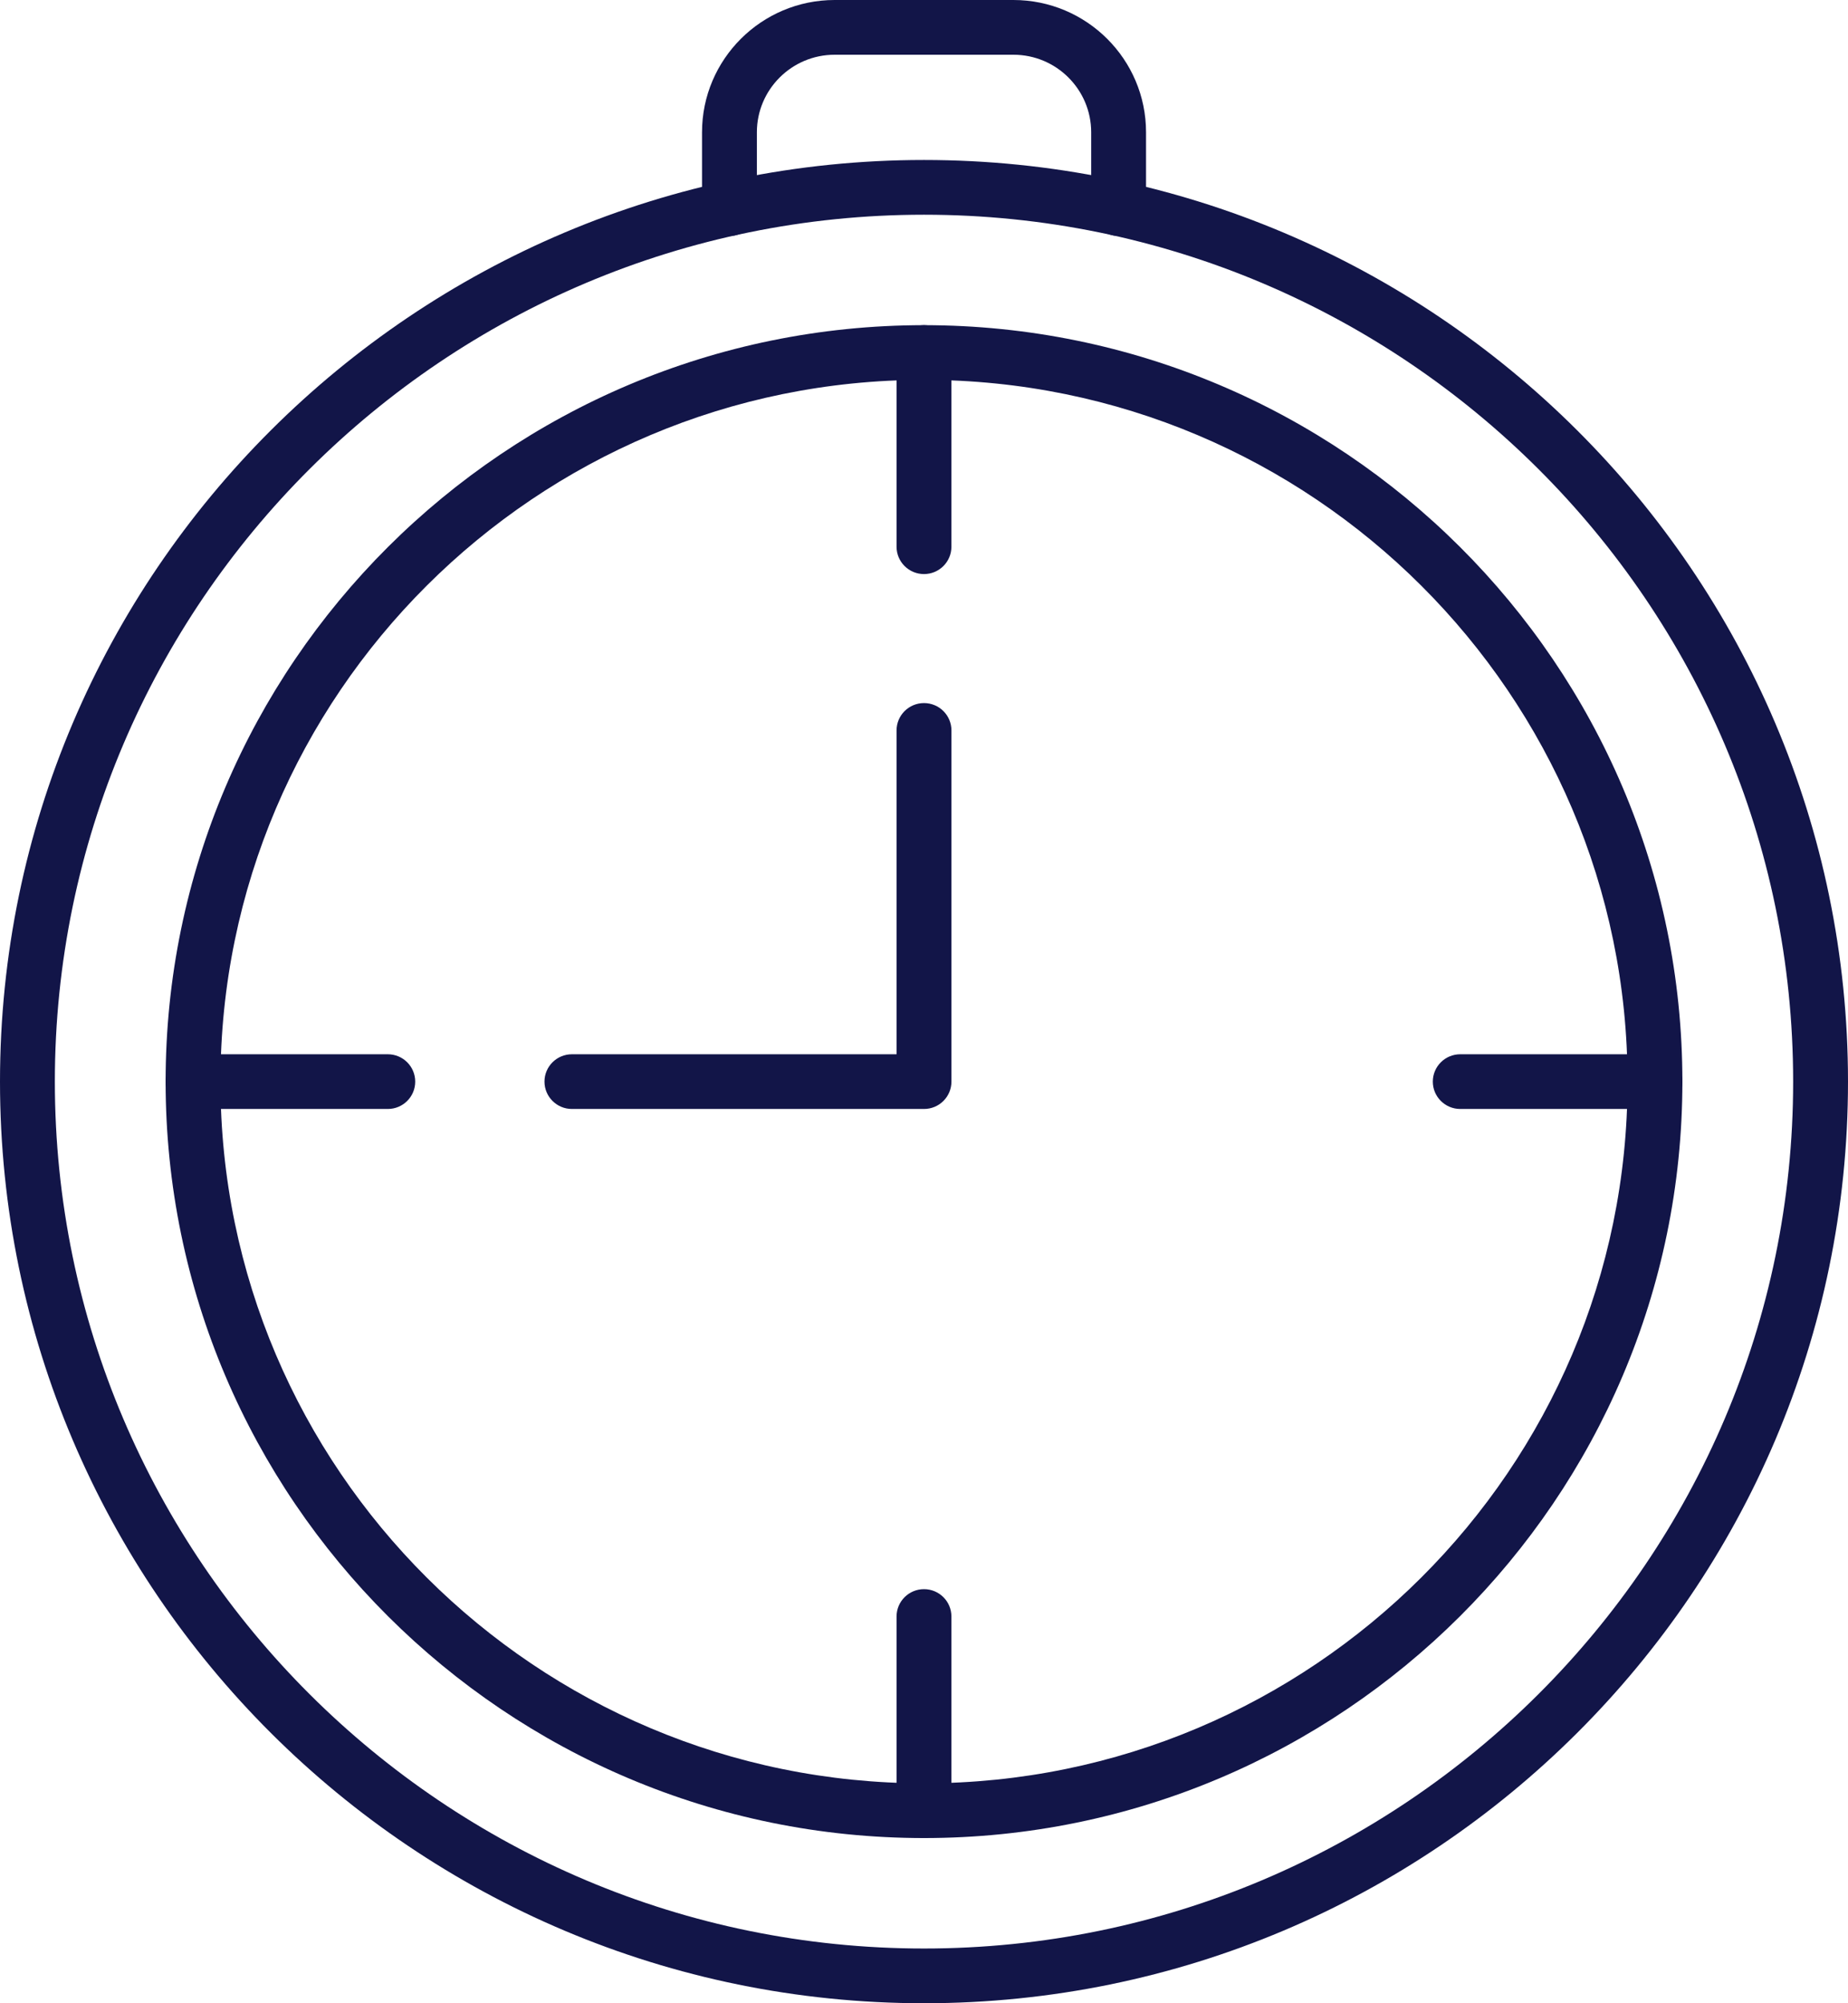
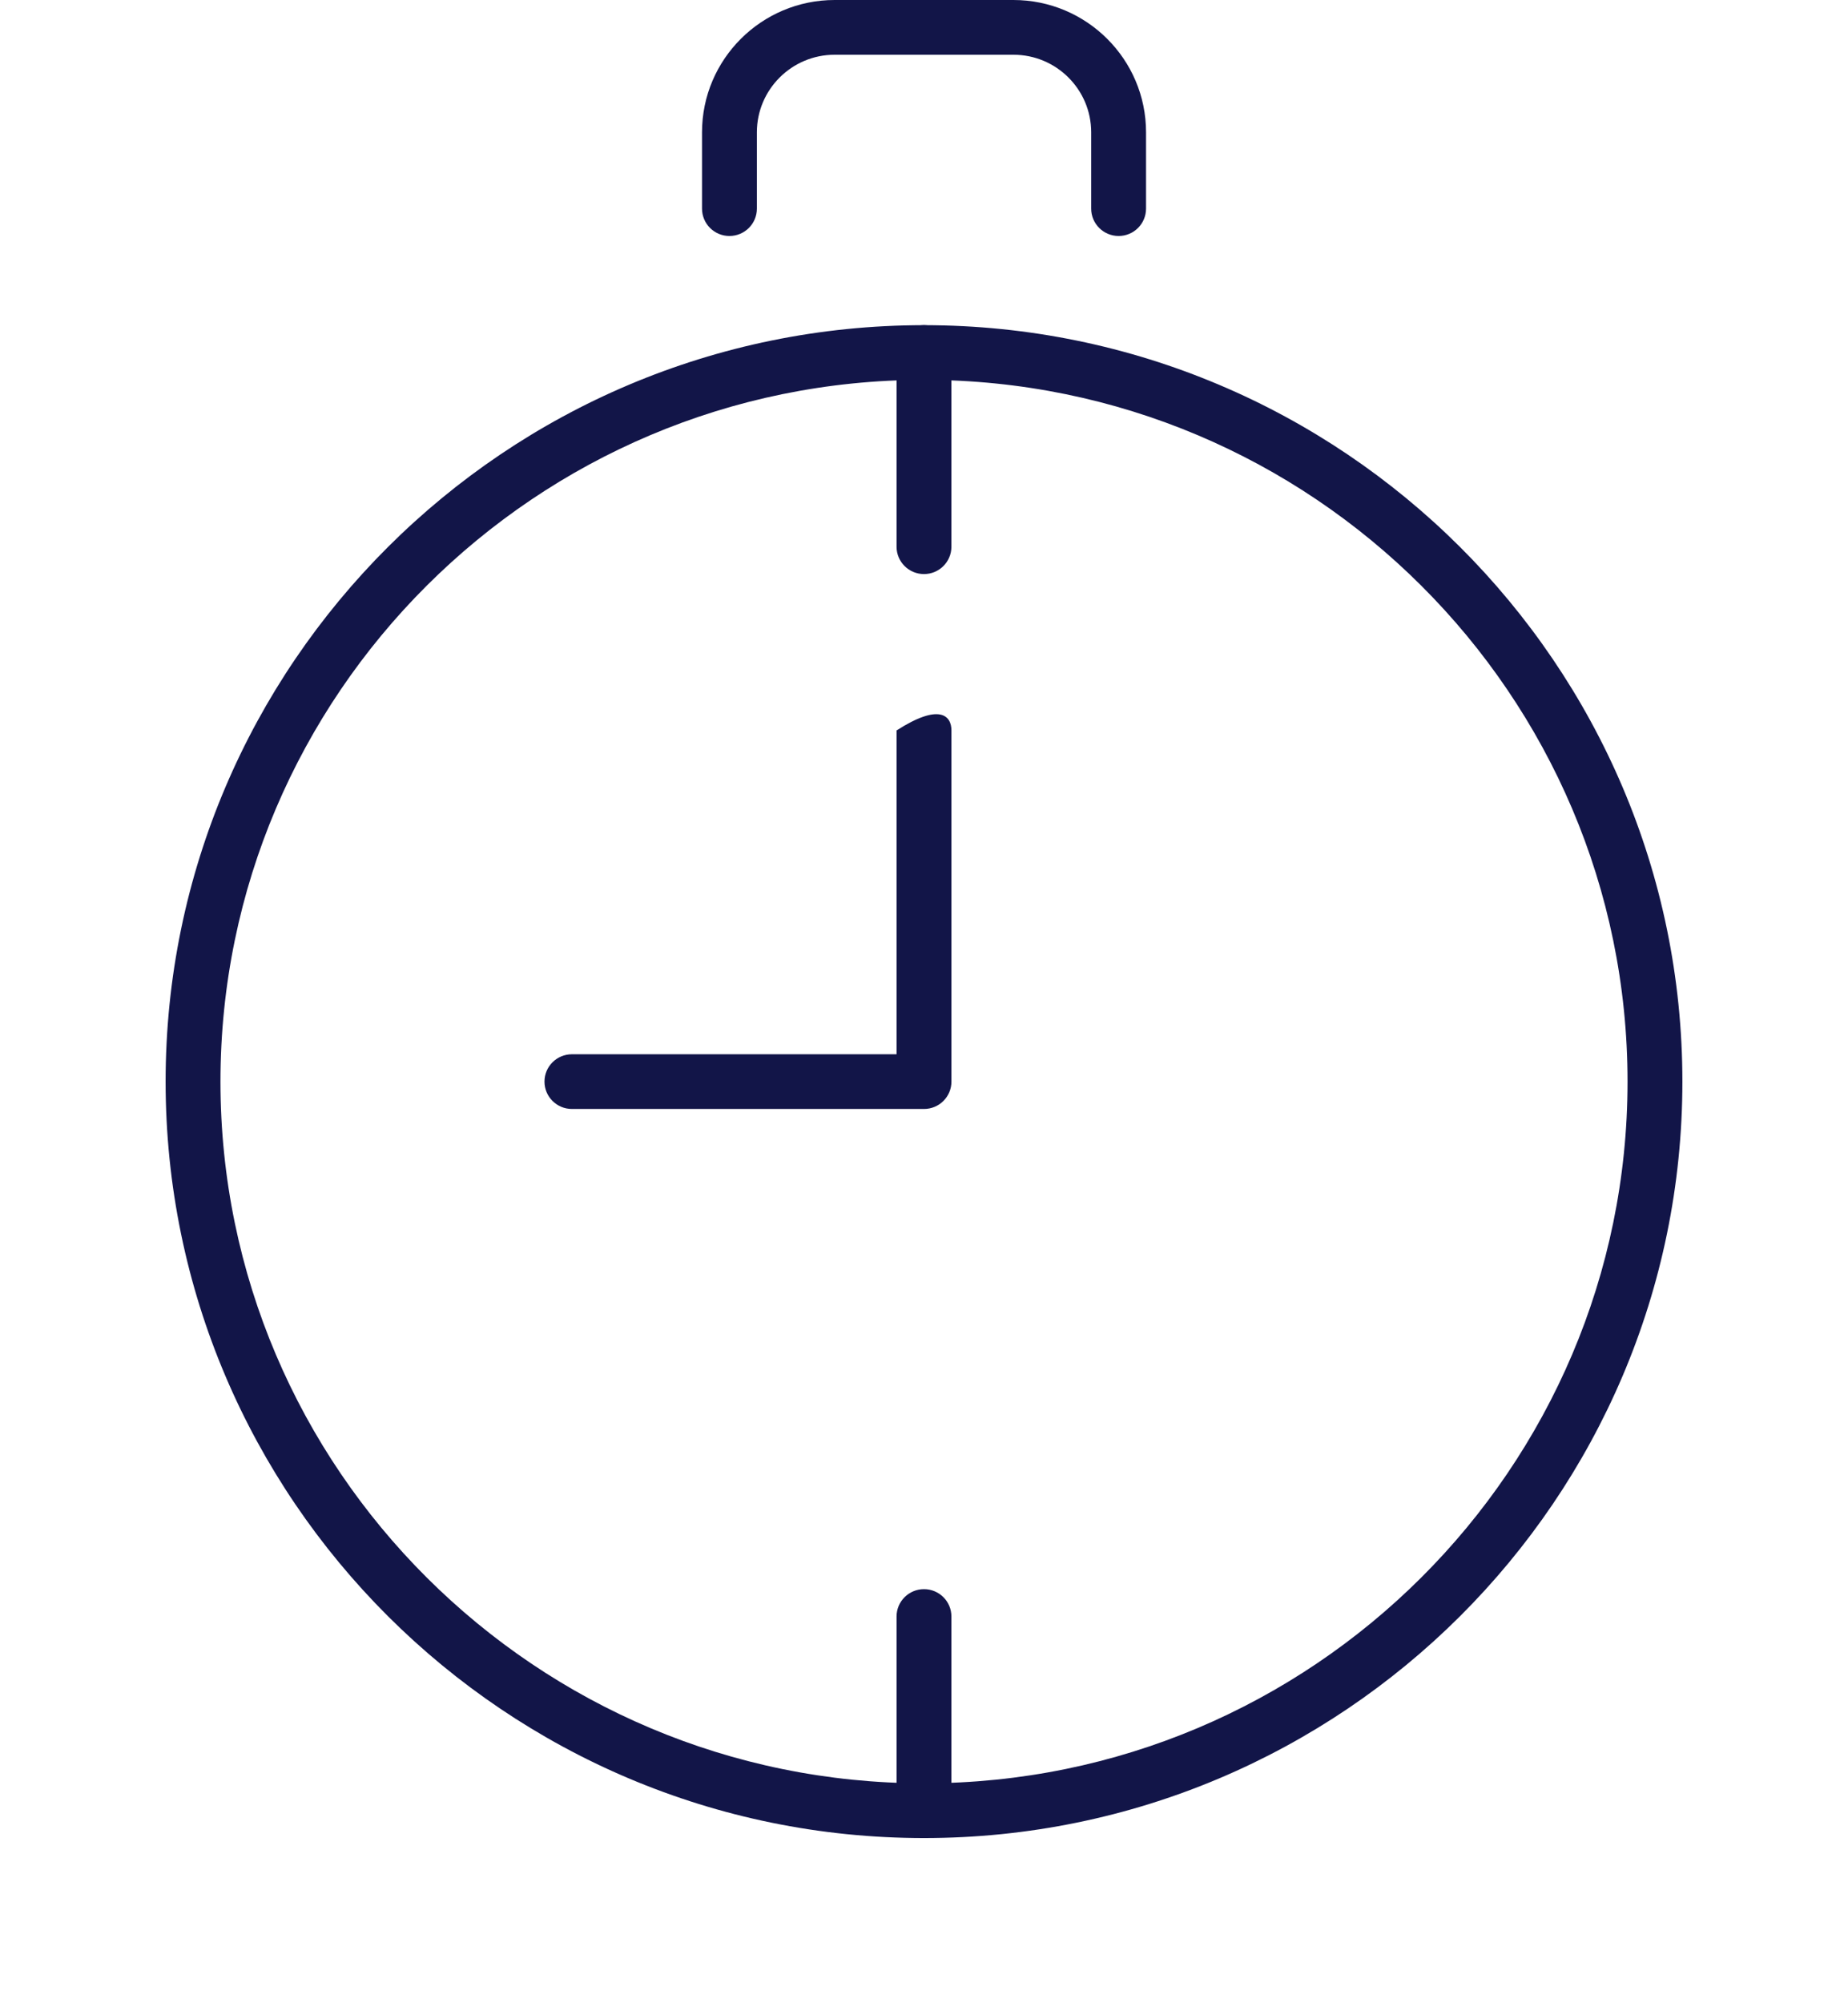
<svg xmlns="http://www.w3.org/2000/svg" width="60px" height="65px" viewBox="0 0 60 65" version="1.1">
  <title>time</title>
  <g id="Desktop" stroke="none" stroke-width="1" fill="none" fill-rule="evenodd">
    <g id="13-Team-Hub-Sports" transform="translate(-1314, -955)" fill="#121548" fill-rule="nonzero">
      <g id="Group-18" transform="translate(1264, 955)">
        <g id="Group" transform="translate(50, 0)">
          <path d="M36.319,7.657 C35.827,7.657 35.428,7.26 35.428,6.769 L35.428,4.292 C35.428,2.905 34.297,1.776 32.903,1.776 L27.099,1.776 C25.707,1.776 24.574,2.905 24.574,4.292 L24.574,6.769 C24.574,7.26 24.175,7.657 23.683,7.657 C23.191,7.657 22.793,7.26 22.793,6.769 L22.793,4.292 C22.793,1.926 24.723,0 27.099,0 L32.903,0 C35.277,0 37.209,1.924 37.209,4.292 L37.209,6.769 C37.209,7.26 36.811,7.657 36.319,7.657 Z" id="Path" />
          <g transform="translate(0, 5.191)">
-             <path d="M30,59.809 C13.457,59.809 0,46.395 0,29.904 C0,13.414 13.459,0 30,0 C46.541,0 60,13.414 60,29.904 C60,46.395 46.543,59.809 30,59.809 Z M30,1.776 C14.441,1.776 1.781,14.395 1.781,29.904 C1.781,45.414 14.441,58.033 30,58.033 C45.559,58.033 58.219,45.414 58.219,29.904 C58.219,14.395 45.559,1.776 30,1.776 Z" id="Shape" />
            <path d="M30,54.449 C16.423,54.449 5.377,43.438 5.377,29.904 C5.377,16.37 16.423,5.36 30,5.36 C43.577,5.36 54.623,16.37 54.623,29.904 C54.623,43.438 43.577,54.449 30,54.449 Z M30,7.135 C17.405,7.135 7.158,17.349 7.158,29.904 C7.158,42.46 17.405,52.673 30,52.673 C42.595,52.673 52.842,42.46 52.842,29.904 C52.842,17.349 42.595,7.135 30,7.135 Z" id="Shape" />
            <g transform="translate(5.379, 5.36)" id="Path">
              <path d="M24.621,49.089 C24.129,49.089 23.73,48.692 23.73,48.201 L23.73,41.9 C23.73,41.41 24.129,41.013 24.621,41.013 C25.113,41.013 25.511,41.41 25.511,41.9 L25.511,48.201 C25.511,48.692 25.113,49.089 24.621,49.089 Z" />
              <path d="M24.621,8.076 C24.129,8.076 23.73,7.679 23.73,7.189 L23.73,0.888 C23.73,0.397 24.129,0 24.621,0 C25.113,0 25.511,0.397 25.511,0.888 L25.511,7.189 C25.511,7.679 25.113,8.076 24.621,8.076 Z" />
-               <path d="M48.353,25.432 L42.032,25.432 C41.54,25.432 41.141,25.035 41.141,24.545 C41.141,24.054 41.54,23.657 42.032,23.657 L48.353,23.657 C48.845,23.657 49.244,24.054 49.244,24.545 C49.244,25.035 48.845,25.432 48.353,25.432 Z" />
-               <path d="M7.212,25.432 L0.891,25.432 C0.399,25.432 0,25.035 0,24.545 C0,24.054 0.399,23.657 0.891,23.657 L7.212,23.657 C7.704,23.657 8.102,24.054 8.102,24.545 C8.102,25.035 7.704,25.432 7.212,25.432 L7.212,25.432 Z" />
            </g>
-             <path d="M30,30.792 L18.569,30.792 C18.077,30.792 17.678,30.395 17.678,29.904 C17.678,29.414 18.077,29.017 18.569,29.017 L29.109,29.017 L29.109,18.51 C29.109,18.019 29.508,17.622 30,17.622 C30.492,17.622 30.891,18.019 30.891,18.51 L30.891,29.904 C30.891,30.395 30.492,30.792 30,30.792 Z" id="Path" />
+             <path d="M30,30.792 L18.569,30.792 C18.077,30.792 17.678,30.395 17.678,29.904 C17.678,29.414 18.077,29.017 18.569,29.017 L29.109,29.017 L29.109,18.51 C30.492,17.622 30.891,18.019 30.891,18.51 L30.891,29.904 C30.891,30.395 30.492,30.792 30,30.792 Z" id="Path" />
          </g>
        </g>
      </g>
    </g>
  </g>
</svg>